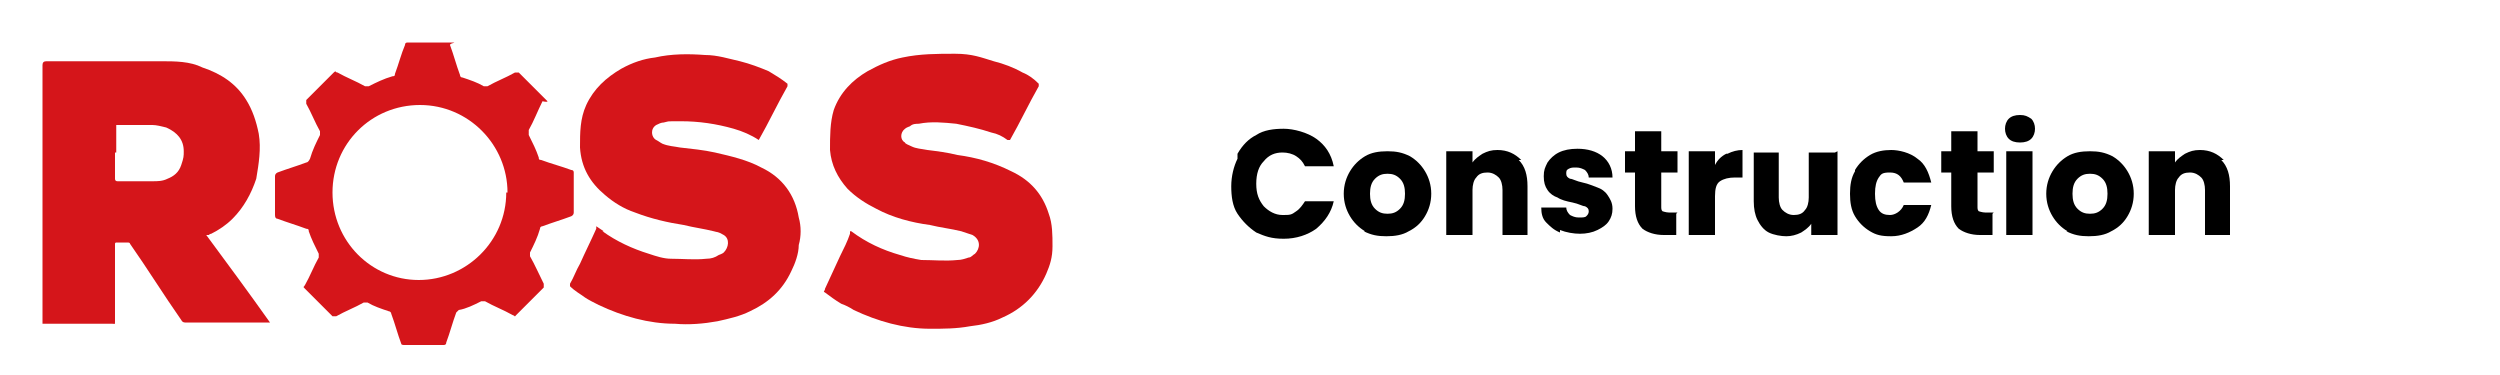
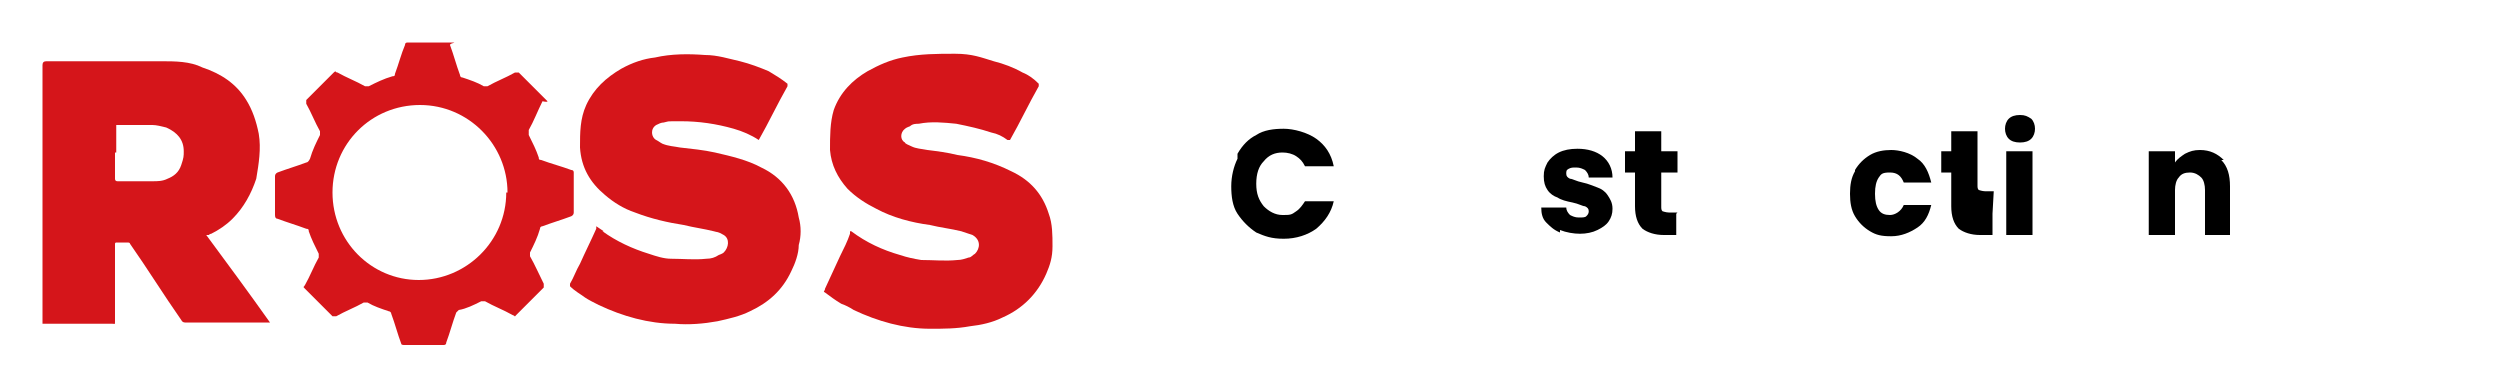
<svg xmlns="http://www.w3.org/2000/svg" id="Layer_3" version="1.1" viewBox="0 0 200 30">
  <defs>
    <style>
      .st0 {
        fill: #d5151a;
      }
    </style>
  </defs>
  <g>
    <path class="st0" d="M16.5,18.8c1.7,2.3,3.4,4.6,5.1,7h-6.8q-.2,0-.3-.2c-1.4-2-2.7-4.1-4.1-6.1h0q0-.1-.2-.1h-.9s-.1,0-.1.1v6.2c0,.3,0,.2-.2.2H3.4s0,0,0-.2h0V5.2q0-.3.3-.3h9.2c1.1,0,2.3,0,3.3.5,1.5.5,2.7,1.3,3.5,2.6.5.8.8,1.7,1,2.7.2,1.2,0,2.4-.2,3.6-.4,1.2-1,2.3-1.9,3.2-.5.5-1.1.9-1.7,1.2,0,0-.1,0-.2.1h0ZM9.2,12.2v2.1q0,.2.2.2h2.8c.4,0,.8,0,1.2-.2.5-.2.9-.5,1.1-1.1s.2-.7.2-1.1c0-.9-.5-1.5-1.4-1.9-.4-.1-.8-.2-1.1-.2h-2.8c-1,0,0,0-.1,0h0v2.2h0Z" />
    <path class="st0" d="M48.2,18.5h0c1.1.8,2.4,1.4,3.7,1.8.6.2,1.2.4,1.8.4.9,0,1.9.1,2.8,0,.4,0,.7-.1,1-.3,0,0,.3-.1.4-.2.4-.4.5-1.1,0-1.4s-.5-.2-.8-.3c-.8-.2-1.6-.3-2.4-.5-1.3-.2-2.6-.5-3.9-1-.9-.3-1.7-.8-2.4-1.4-1.2-1-1.9-2.2-2-3.8,0-1.2,0-2.3.5-3.4.6-1.3,1.6-2.2,2.8-2.9.9-.5,1.8-.8,2.7-.9,1.3-.3,2.7-.3,4-.2,1,0,1.9.3,2.8.5.8.2,1.6.5,2.3.8.5.3,1,.6,1.5,1,0,0,0,0,0,.2-.8,1.4-1.5,2.9-2.3,4.3h0c-.6-.4-1.3-.7-2-.9-1.4-.4-2.8-.6-4.2-.6s-.9,0-1.4.1c-.2,0-.4.1-.6.2-.5.3-.4,1,0,1.2.2.1.3.2.5.3.5.2.9.2,1.4.3.9.1,1.9.2,2.8.4,1.3.3,2.6.6,3.7,1.2,1.7.8,2.7,2.2,3,4,.2.7.2,1.5,0,2.2,0,.7-.3,1.5-.6,2.1-.7,1.5-1.8,2.5-3.3,3.2-.8.4-1.7.6-2.6.8-1.1.2-2.3.3-3.4.2-2.1,0-4.2-.6-6.1-1.5-.4-.2-.8-.4-1.1-.6-.4-.3-.8-.5-1.2-.9v-.2c.3-.5.5-1.1.8-1.6.4-.9.9-1.9,1.3-2.8v-.2h0l.6.4Z" />
    <path class="st0" d="M68.1,18.5h0c1.2.9,2.5,1.5,3.9,1.9.6.2,1.1.3,1.7.4,1,0,1.9.1,2.9,0,.3,0,.6-.1.9-.2.2,0,.3-.2.5-.3.4-.4.5-1.1-.2-1.5-.3-.1-.6-.2-.9-.3-.8-.2-1.7-.3-2.5-.5-1.5-.2-3-.6-4.3-1.3-.8-.4-1.6-.9-2.3-1.6-.8-.9-1.3-1.9-1.4-3.1,0-1.1,0-2.2.3-3.2.5-1.4,1.5-2.4,2.7-3.1.9-.5,1.8-.9,2.8-1.1,1.4-.3,2.8-.3,4.2-.3s2.1.3,3.1.6c.8.2,1.6.5,2.3.9.5.2.9.5,1.3.9v.2c-.8,1.4-1.5,2.9-2.3,4.3h-.2c-.4-.3-.8-.5-1.3-.6-.9-.3-1.8-.5-2.8-.7-1-.1-2-.2-3,0-.2,0-.5,0-.7.2,0,0-.3.1-.4.2-.4.3-.4.9,0,1.1,0,.1.3.2.5.3.4.2.8.2,1.3.3.8.1,1.6.2,2.4.4,1.5.2,2.9.6,4.3,1.3,1.5.7,2.5,1.8,3,3.4.3.8.3,1.7.3,2.6s-.2,1.5-.5,2.2c-.7,1.6-1.9,2.8-3.5,3.5-.8.4-1.7.6-2.6.7-1.1.2-2.1.2-3.2.2-2.1,0-4.2-.6-6.1-1.5-.3-.2-.7-.4-1-.5-.5-.3-.9-.6-1.3-.9-.2-.1,0-.1,0-.3.4-.9.8-1.7,1.2-2.6.3-.6.6-1.2.8-1.8,0,0,0-.1,0-.2h0Z" />
    <path class="st0" d="M43.4,8.1h0c-.4.8-.7,1.6-1.1,2.3v.4c.3.6.6,1.2.8,1.8,0,.1,0,.2.2.2.8.3,1.6.5,2.4.8q.2,0,.2.2v3.2q0,.2-.2.3c-.8.3-1.5.5-2.3.8,0,0-.2,0-.2.2-.2.7-.5,1.3-.8,1.9v.3c.4.7.7,1.4,1.1,2.2q0,.2,0,.3l-2.2,2.2c-.2.2,0,.1-.3,0-.7-.4-1.5-.7-2.2-1.1h-.3c-.6.3-1.2.6-1.8.7q0,0-.2.2c-.3.8-.5,1.6-.8,2.4q0,.2-.2.2h-3.2c0,0-.2,0-.2-.1-.3-.8-.5-1.6-.8-2.4,0-.1-.1-.2-.2-.2-.6-.2-1.2-.4-1.7-.7h-.3c-.7.4-1.5.7-2.2,1.1h-.3l-2.2-2.2c-.2-.2-.1-.1,0-.3.4-.7.7-1.5,1.1-2.2v-.3c-.3-.6-.6-1.2-.8-1.8,0-.1,0-.2-.2-.2-.8-.3-1.5-.5-2.3-.8q-.2,0-.2-.3v-3.1q0-.2.2-.3c.8-.3,1.5-.5,2.3-.8.1,0,.2-.1.3-.3.2-.7.5-1.3.8-1.9v-.3c-.4-.7-.7-1.5-1.1-2.2v-.3c.7-.7,1.5-1.5,2.2-2.2.2-.2.1,0,.3,0,.7.4,1.5.7,2.2,1.1h.3c.6-.3,1.2-.6,1.9-.8.1,0,.2,0,.2-.2.3-.8.5-1.6.8-2.3q0-.2.2-.2h3.2c1.1,0,.2,0,.2.2.3.8.5,1.6.8,2.4,0,0,0,.2.2.2.6.2,1.2.4,1.7.7h.3c.7-.4,1.5-.7,2.2-1.1h.3c.8.8,1.5,1.5,2.3,2.3h0c0,.1-.4,0-.4,0ZM40.6,15.4c0-3.8-3.1-7-7-7s-7,3.1-7,7,3.1,7,6.9,7,7-3.1,7-7h0Z" />
  </g>
  <g>
    <path d="M99,12.3c.4-.7.9-1.2,1.5-1.5.6-.4,1.4-.5,2.2-.5s1.9.3,2.6.8,1.2,1.2,1.4,2.2h-2.3c-.2-.4-.4-.6-.7-.8-.3-.2-.7-.3-1.1-.3-.6,0-1.1.2-1.5.7-.4.4-.6,1-.6,1.8s.2,1.3.6,1.8c.4.4.9.7,1.5.7s.7,0,1.1-.3c.3-.2.5-.5.7-.8h2.3c-.2.9-.7,1.6-1.4,2.2-.7.5-1.6.8-2.6.8s-1.5-.2-2.2-.5c-.6-.4-1.1-.9-1.5-1.5-.4-.6-.5-1.4-.5-2.2s.2-1.6.5-2.2Z" />
-     <path d="M109.2,18.5c-.5-.3-.9-.7-1.2-1.2-.3-.5-.5-1.1-.5-1.8s.2-1.3.5-1.8.7-.9,1.2-1.2c.5-.3,1.1-.4,1.8-.4s1.2.1,1.8.4c.5.3.9.7,1.2,1.2s.5,1.1.5,1.8-.2,1.3-.5,1.8c-.3.5-.7.9-1.3,1.2-.5.3-1.1.4-1.8.4s-1.2-.1-1.8-.4ZM112,16.7c.3-.3.4-.7.4-1.2s-.1-.9-.4-1.2c-.3-.3-.6-.4-1-.4s-.7.1-1,.4c-.3.3-.4.7-.4,1.2s.1.9.4,1.2c.3.3.6.4,1,.4s.7-.1,1-.4Z" />
-     <path d="M121.5,12.8c.5.5.7,1.2.7,2.1v3.9h-2v-3.6c0-.4-.1-.8-.3-1-.2-.2-.5-.4-.9-.4s-.7.1-.9.4c-.2.2-.3.6-.3,1v3.6h-2.1v-6.7h2.1v.9c.2-.3.5-.5.8-.7.4-.2.7-.3,1.2-.3.8,0,1.4.3,1.9.8Z" />
    <path d="M124.8,18.6c-.5-.2-.8-.5-1.1-.8-.3-.3-.4-.7-.4-1.2h2c0,.2.1.4.3.6.2.1.4.2.7.2s.5,0,.6-.1c.1-.1.2-.2.2-.4s-.1-.3-.3-.4c-.2,0-.5-.2-1-.3-.5-.1-.9-.2-1.2-.4-.3-.1-.6-.3-.8-.6-.2-.3-.3-.6-.3-1.1s.1-.7.3-1.1c.2-.3.5-.6.9-.8.4-.2.9-.3,1.5-.3.8,0,1.5.2,2,.6.5.4.8,1,.8,1.7h-1.9c0-.2-.1-.4-.3-.6-.2-.1-.4-.2-.7-.2s-.4,0-.6.1-.2.2-.2.4.1.3.3.4c.2,0,.5.2,1,.3.5.1.9.3,1.2.4.3.1.6.3.8.6.2.3.4.6.4,1.1,0,.4-.1.7-.3,1-.2.3-.5.5-.9.7-.4.2-.9.3-1.4.3s-1.1-.1-1.6-.3Z" />
    <path d="M134.1,17.1v1.7h-1c-.7,0-1.3-.2-1.7-.5-.4-.4-.6-1-.6-1.8v-2.7h-.8v-1.7h.8v-1.6h2.1v1.6h1.3v1.7h-1.3v2.7c0,.2,0,.3.1.4,0,0,.3.1.5.1h.7Z" />
-     <path d="M138.2,12.3c.4-.2.8-.3,1.2-.3v2.2h-.6c-.5,0-.9.1-1.2.3-.3.2-.4.6-.4,1.2v3.1h-2.1v-6.7h2.1v1.1c.2-.4.5-.7.9-.9Z" />
-     <path d="M147,12.1v6.7h-2.1v-.9c-.2.3-.5.5-.8.7-.4.2-.8.3-1.2.3s-1-.1-1.4-.3c-.4-.2-.7-.6-.9-1s-.3-.9-.3-1.5v-3.9h2v3.6c0,.4.1.8.3,1,.2.2.5.4.9.4s.7-.1.9-.4c.2-.2.3-.6.3-1v-3.6h2.1Z" />
    <path d="M148.4,13.6c.3-.5.7-.9,1.2-1.2.5-.3,1.1-.4,1.7-.4s1.5.2,2.1.7c.6.4.9,1.1,1.1,1.9h-2.2c-.2-.5-.5-.8-1.1-.8s-.7.1-.9.4-.3.7-.3,1.3.1,1,.3,1.3.5.4.9.4.9-.3,1.1-.8h2.2c-.2.8-.5,1.4-1.1,1.8-.6.4-1.3.7-2.1.7s-1.2-.1-1.7-.4c-.5-.3-.9-.7-1.2-1.2-.3-.5-.4-1.1-.4-1.8s.1-1.3.4-1.8Z" />
-     <path d="M159.4,17.1v1.7h-1c-.7,0-1.3-.2-1.7-.5-.4-.4-.6-1-.6-1.8v-2.7h-.8v-1.7h.8v-1.6h2.1v1.6h1.3v1.7h-1.3v2.7c0,.2,0,.3.1.4,0,0,.3.1.5.1h.7Z" />
+     <path d="M159.4,17.1v1.7h-1c-.7,0-1.3-.2-1.7-.5-.4-.4-.6-1-.6-1.8v-2.7h-.8v-1.7h.8v-1.6h2.1v1.6h1.3h-1.3v2.7c0,.2,0,.3.1.4,0,0,.3.1.5.1h.7Z" />
    <path d="M160.7,11.1c-.2-.2-.3-.5-.3-.8s.1-.6.3-.8c.2-.2.5-.3.9-.3s.6.1.9.3c.2.2.3.5.3.8s-.1.6-.3.8c-.2.2-.5.3-.9.3s-.7-.1-.9-.3ZM162.6,12.1v6.7h-2.1v-6.7h2.1Z" />
-     <path d="M165.4,18.5c-.5-.3-.9-.7-1.2-1.2-.3-.5-.5-1.1-.5-1.8s.2-1.3.5-1.8.7-.9,1.2-1.2c.5-.3,1.1-.4,1.8-.4s1.2.1,1.8.4c.5.3.9.7,1.2,1.2s.5,1.1.5,1.8-.2,1.3-.5,1.8c-.3.5-.7.9-1.3,1.2-.5.3-1.1.4-1.8.4s-1.2-.1-1.8-.4ZM168.2,16.7c.3-.3.4-.7.4-1.2s-.1-.9-.4-1.2c-.3-.3-.6-.4-1-.4s-.7.1-1,.4c-.3.3-.4.7-.4,1.2s.1.9.4,1.2c.3.3.6.4,1,.4s.7-.1,1-.4Z" />
    <path d="M177.7,12.8c.5.5.7,1.2.7,2.1v3.9h-2v-3.6c0-.4-.1-.8-.3-1-.2-.2-.5-.4-.9-.4s-.7.1-.9.4c-.2.2-.3.6-.3,1v3.6h-2.1v-6.7h2.1v.9c.2-.3.5-.5.8-.7.4-.2.7-.3,1.2-.3.8,0,1.4.3,1.9.8Z" />
  </g>
</svg>